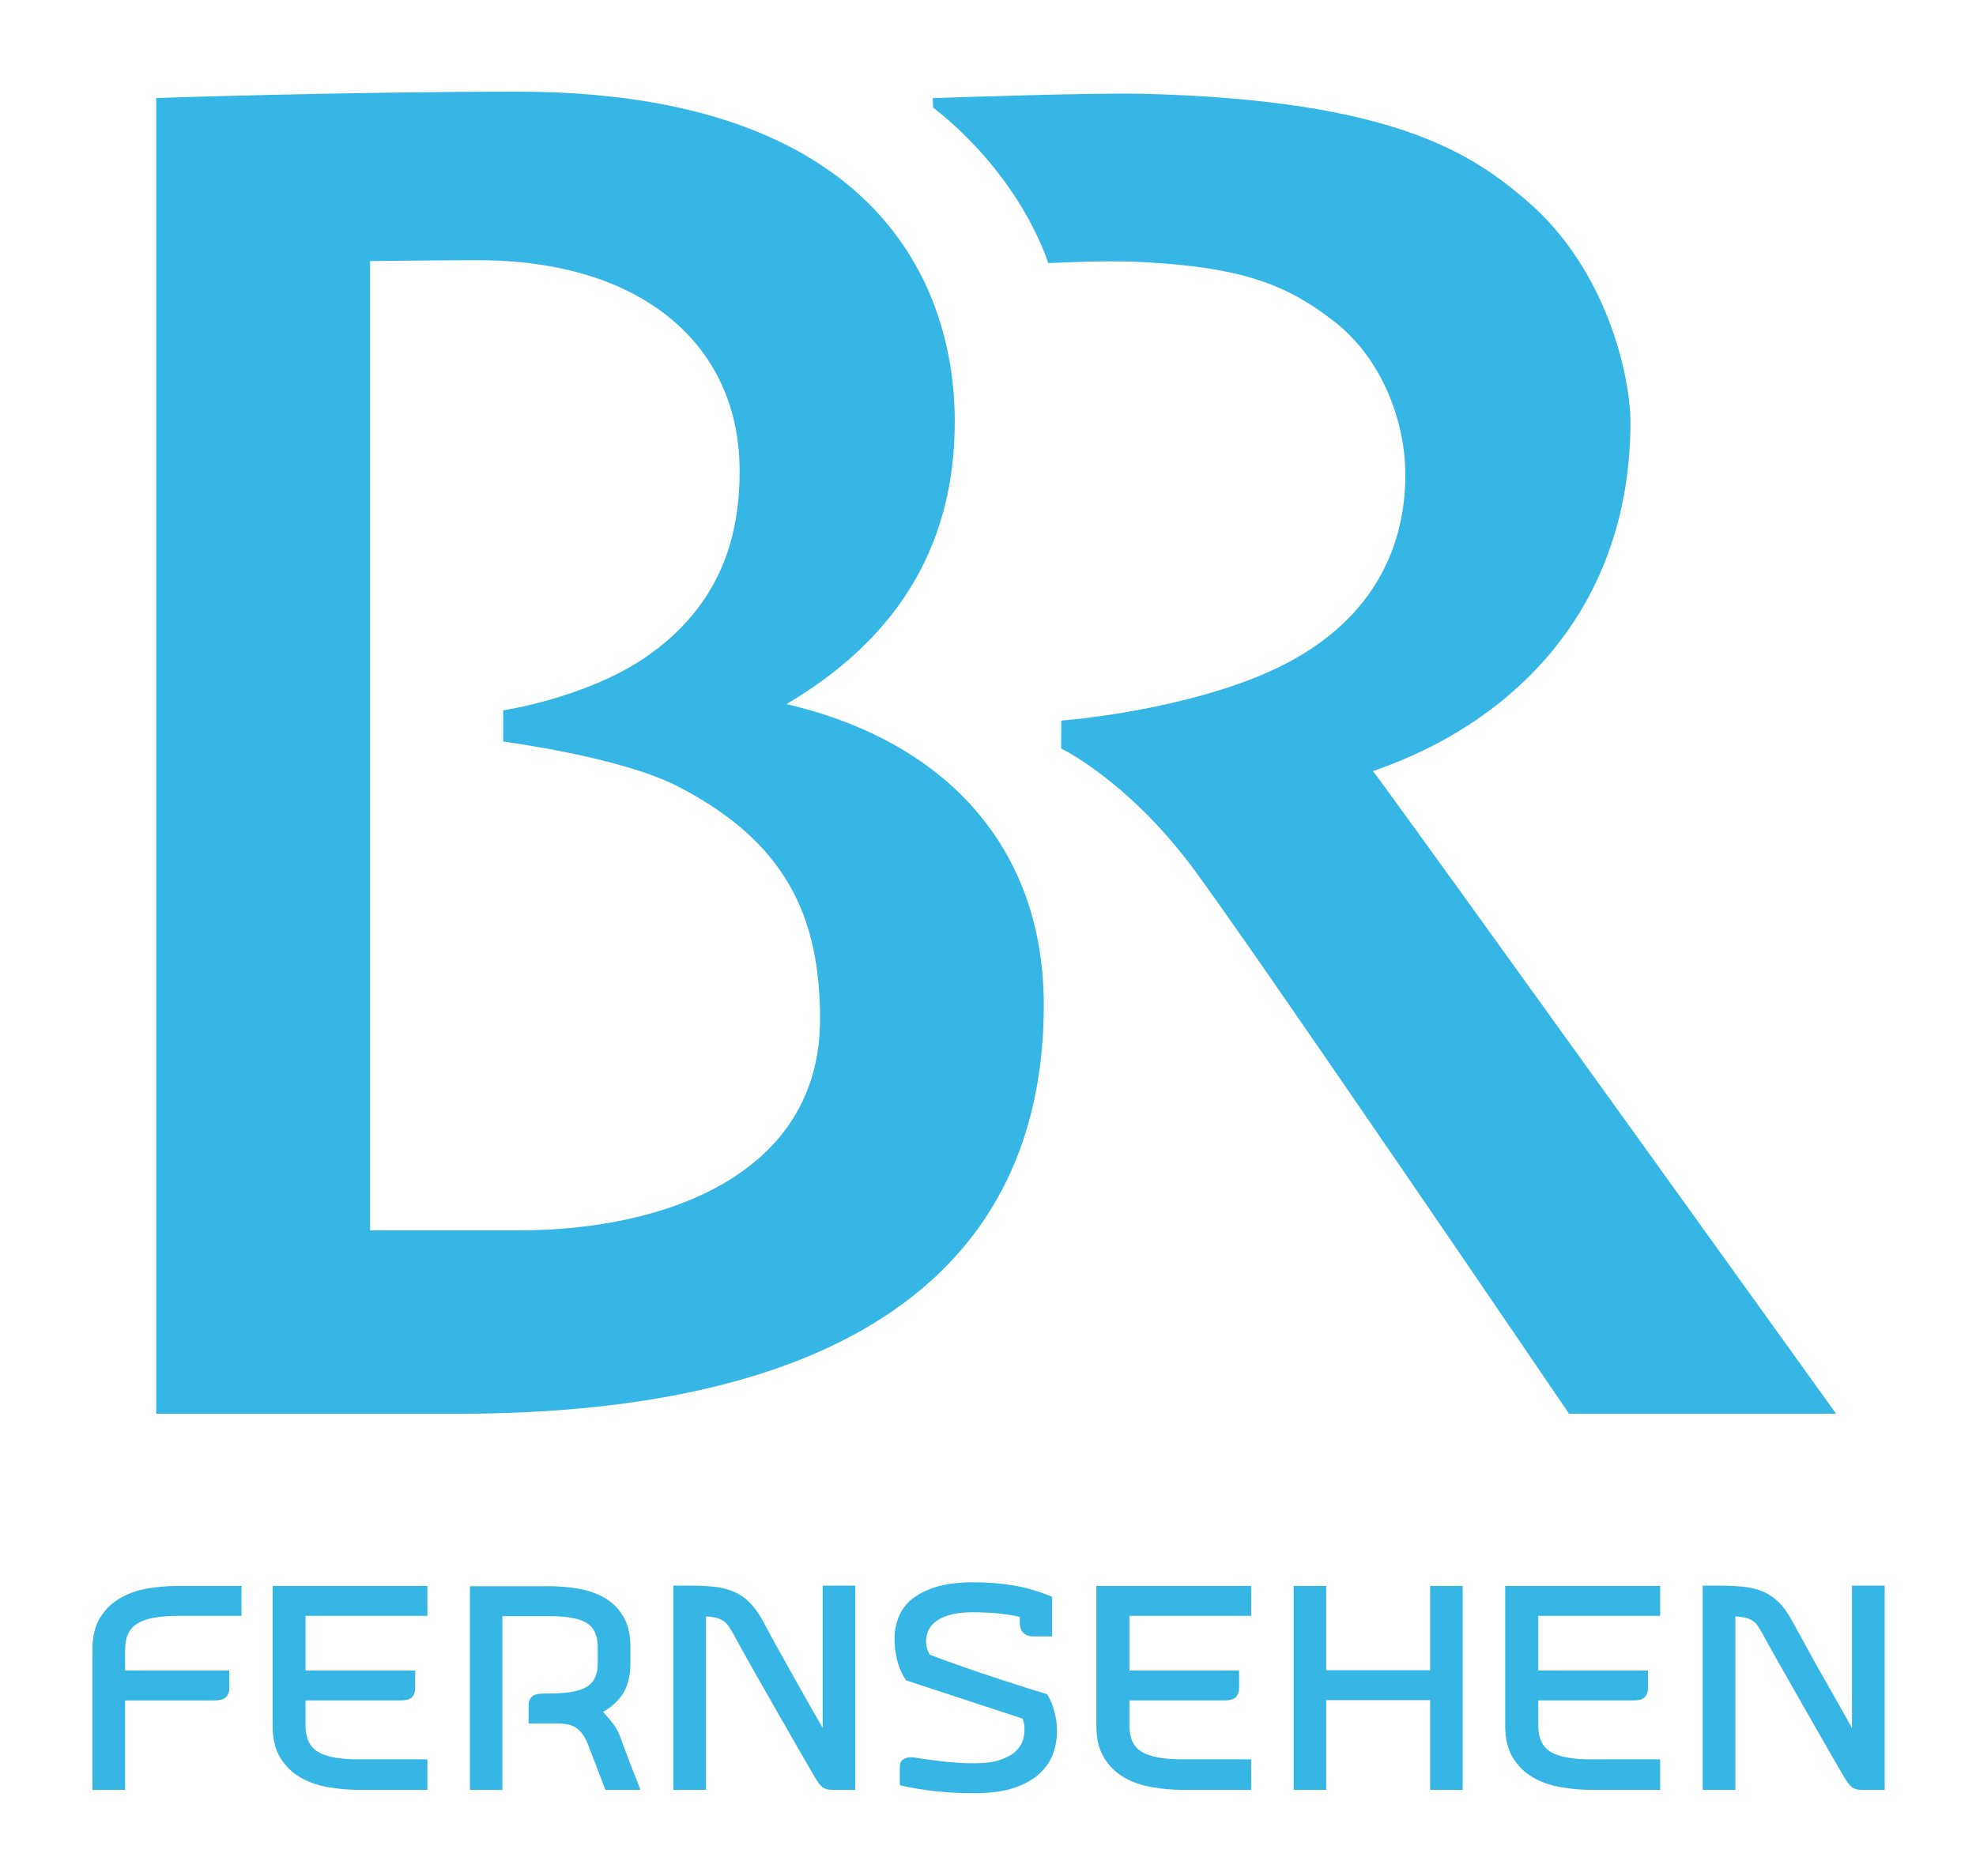
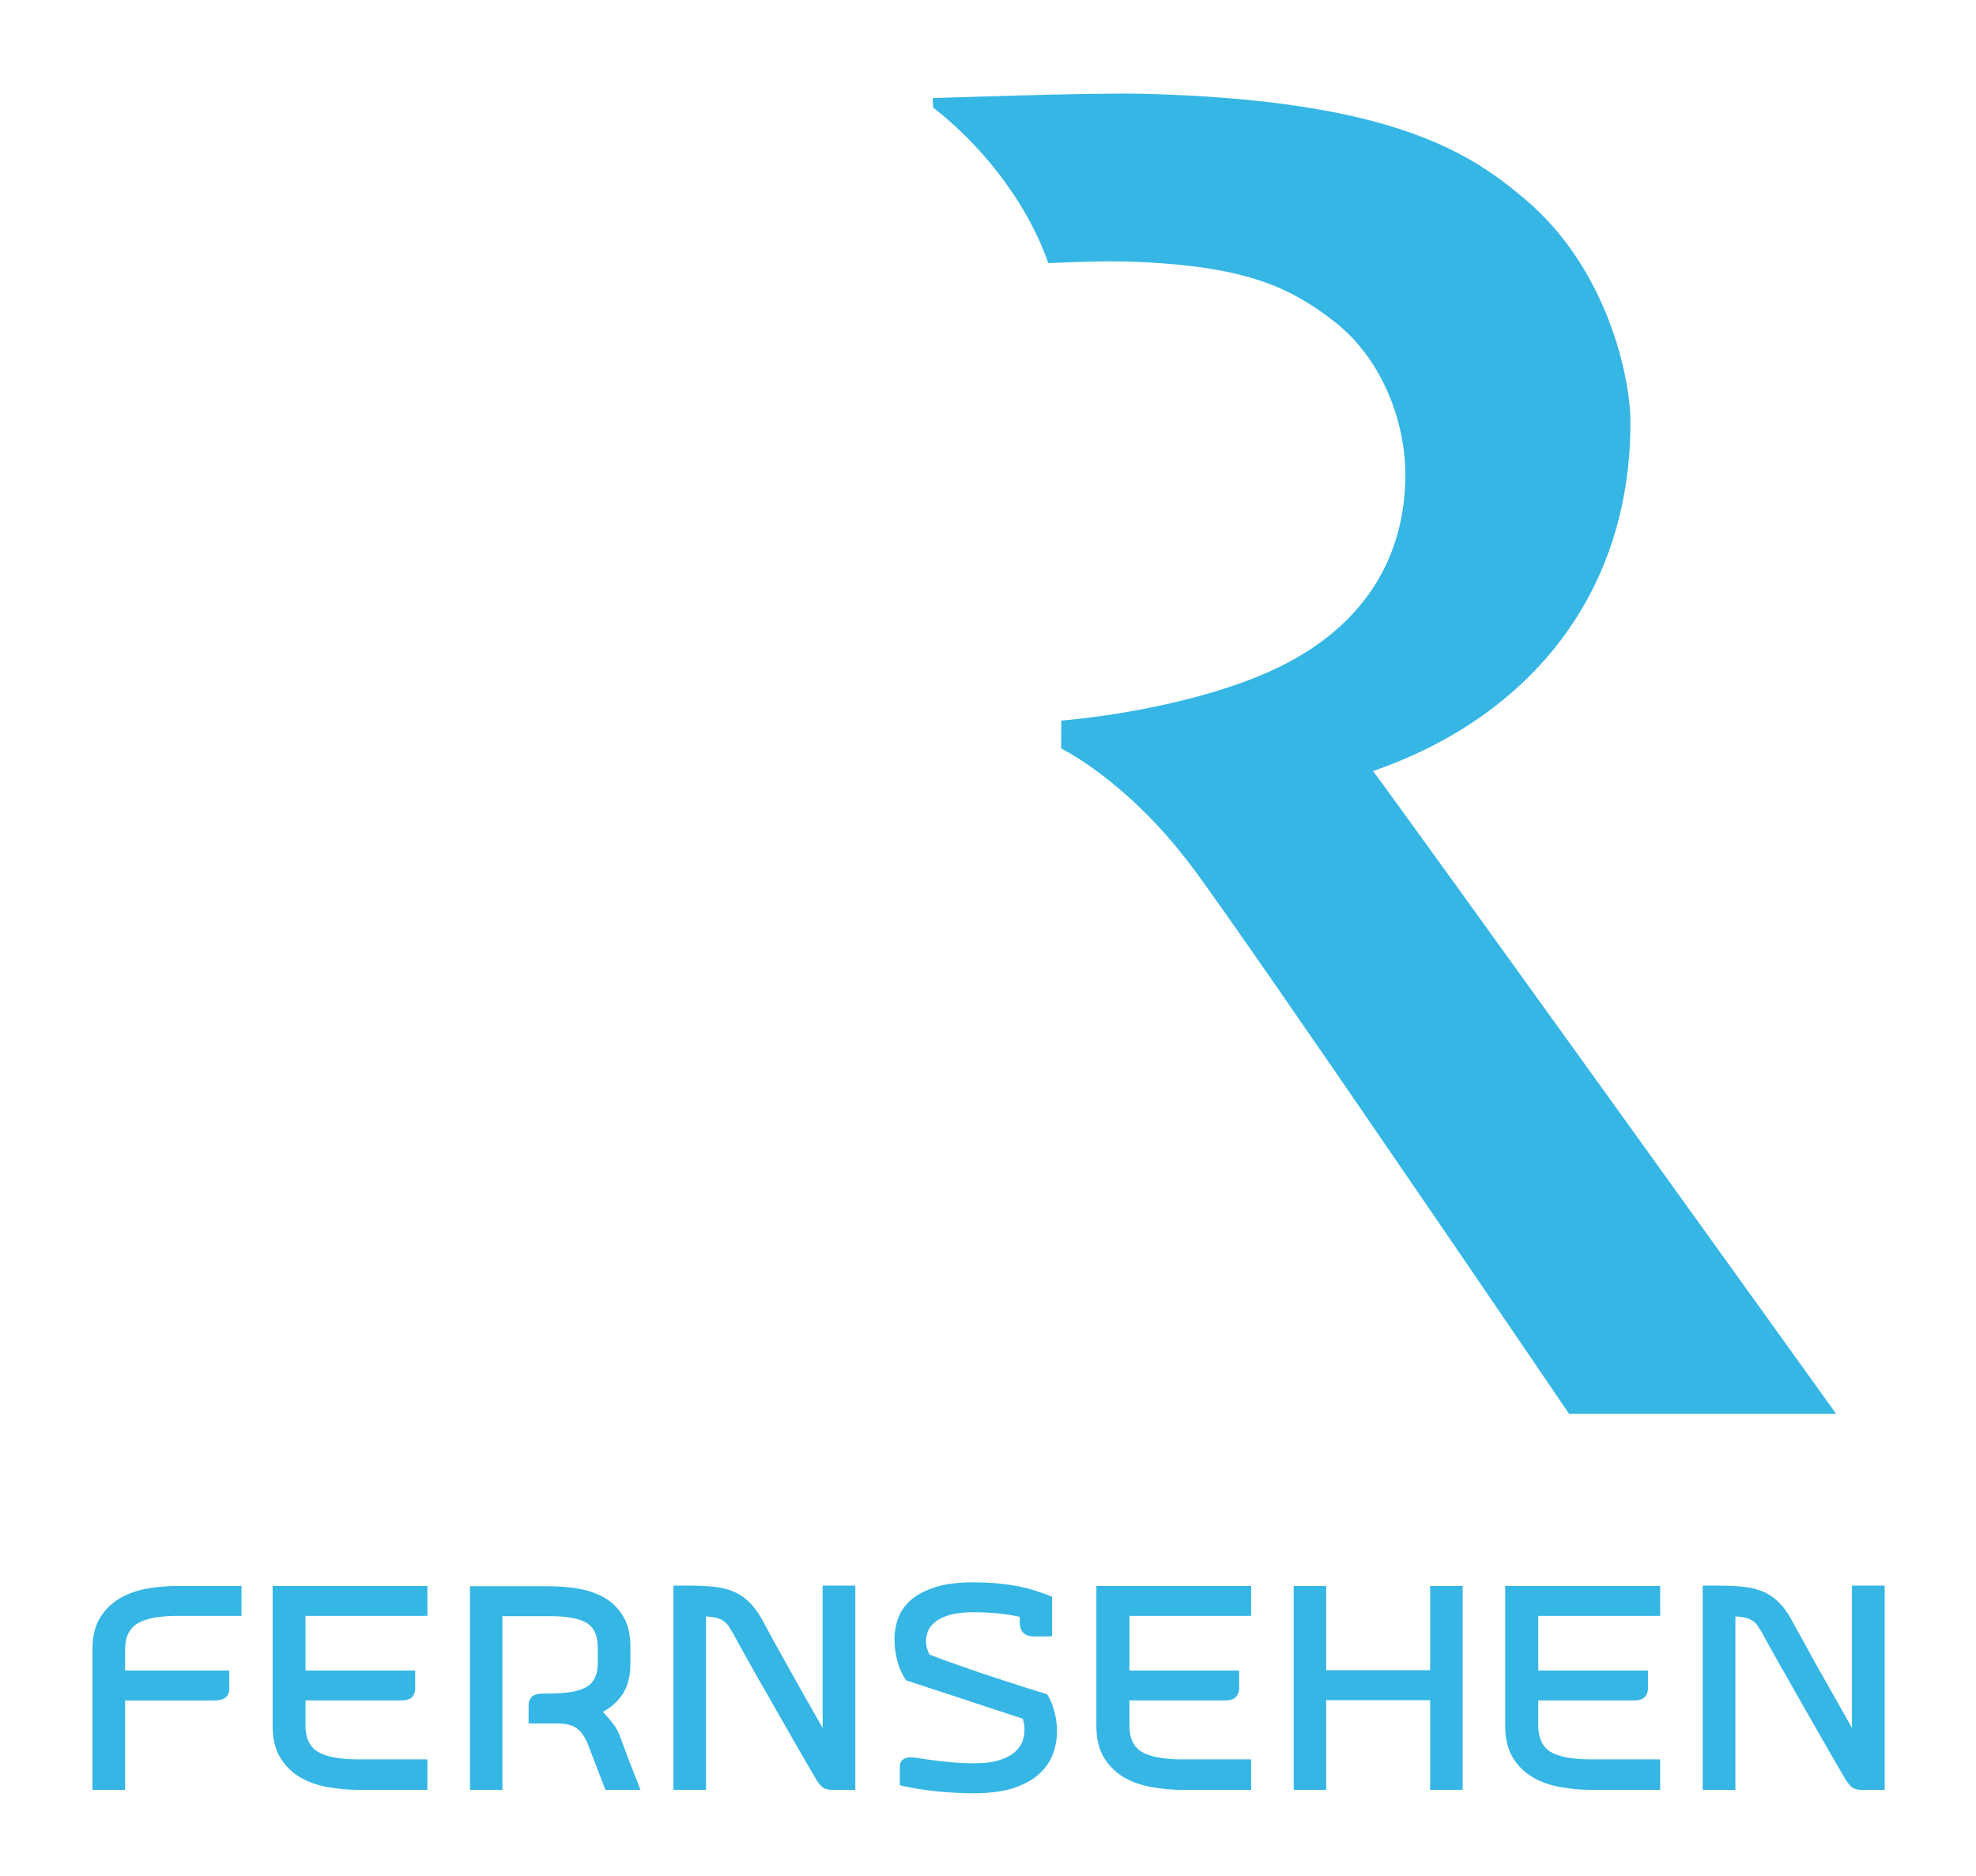
<svg xmlns="http://www.w3.org/2000/svg" id="svg7128" viewBox="0 0 500 474.804" height="474.804" width="500">
  <defs id="defs7130" />
  <g transform="translate(0,-577.558)" id="layer1">
    <g transform="matrix(2.851,0,0,2.851,-28.555,-1330.473)" id="g7760">
      <g style="fill:#35b6e5;fill-opacity:1" id="g7737" transform="matrix(1.483,0,0,1.483,-33.599,-350.128)">
        <path d="m 111.583,733.534 c 8.981,-3.104 15.404,-10.26 15.404,-20.885 0,-2.663 -1.355,-9.127 -6.246,-13.297 -3.23,-2.749 -7.885,-5.995 -22.946,-6.362 -3.112,-0.075 -12.564,0.26 -12.564,0.26 l 0.024,0.561 c 2.686,2.087 5.515,5.405 6.894,9.312 1.439,-0.052 3.619,-0.17 5.764,-0.052 6.046,0.321 8.686,1.456 11.409,3.598 2.734,2.151 4.207,5.843 4.195,9.19 -0.024,4.575 -2.192,9.305 -8.791,11.998 -5.34,2.176 -11.799,2.654 -11.799,2.654 l -0.011,1.67 c 0,0 3.866,1.847 7.744,6.965 3.322,4.4 22.651,32.855 22.651,32.855 l 15.982,0 c 0,0 -25.811,-35.958 -27.709,-38.465" style="fill:#35b6e5;fill-opacity:1;fill-rule:nonzero;stroke:none" id="path4284" />
        <g style="fill:#35b6e5;fill-opacity:1" id="g4286" transform="matrix(1.25,0,0,-1.25,60.492,761.024)">
-           <path d="m 0,0 -7.147,0 0,46.416 c 0.094,0 3.206,0.042 5.148,0.042 7.986,0 12.417,-4.132 12.54,-9.806 0.075,-3.438 -0.943,-6.741 -4.45,-9.175 -2.866,-1.981 -6.864,-2.574 -6.864,-2.574 l 0,-1.497 c 0,0 5.582,-0.722 8.344,-2.138 5.186,-2.662 6.826,-6.239 6.826,-11.149 C 14.397,2.663 6.958,0 0,0 m 12.785,25.199 c 4.912,2.9 8.062,7.172 8.062,13.533 0,6.801 -4.036,15.797 -20.951,15.797 -8.184,0 -17.282,-0.303 -17.282,-0.303 l 0,-63.01 14.435,0 c 18.357,0 28.059,6.767 28.059,19.568 0,7.624 -4.78,12.666 -12.323,14.415" style="fill:#35b6e5;fill-opacity:1;fill-rule:nonzero;stroke:none" id="path4288" />
-         </g>
+           </g>
        <g style="fill:#35b6e5;fill-opacity:1" id="g4290" transform="matrix(1.25,0,0,-1.25,34.941,794.519)">
          <path d="m 0,0 0,6.714 c 0,0.627 0.123,1.138 0.368,1.534 0.245,0.396 0.565,0.706 0.961,0.933 0.387,0.228 0.83,0.381 1.311,0.464 0.49,0.082 0.981,0.121 1.471,0.121 l 3.026,0 0,-1.432 -3.026,0 C 3.206,8.334 2.564,8.215 2.169,7.976 1.763,7.737 1.565,7.316 1.565,6.71 l 0,-0.994 4.988,0 0,-0.875 C 6.553,4.679 6.496,4.546 6.393,4.442 6.289,4.336 6.1,4.283 5.817,4.283 l -4.252,0 L 1.565,0 0,0 Z" style="fill:#35b6e5;fill-opacity:1;fill-rule:nonzero;stroke:none" id="path4292" />
        </g>
        <g style="fill:#35b6e5;fill-opacity:1" id="g4294" transform="matrix(1.25,0,0,-1.25,47.693,787.374)">
          <path d="m 0,0 5.252,0 0,-0.86 C 5.252,-1.021 5.205,-1.158 5.11,-1.267 5.007,-1.378 4.818,-1.432 4.535,-1.432 L 0,-1.432 0,-2.633 C 0,-3.232 0.198,-3.652 0.594,-3.892 0.98,-4.133 1.641,-4.255 2.565,-4.255 l 3.271,0 0,-1.461 -3.271,0 c -0.5,0 -0.99,0.044 -1.49,0.131 -0.491,0.086 -0.934,0.243 -1.329,0.47 -0.387,0.226 -0.708,0.54 -0.953,0.941 -0.245,0.399 -0.367,0.914 -0.367,1.541 l 0,6.684 7.41,0 0,-1.432 L 0,2.619 0,0 Z" style="fill:#35b6e5;fill-opacity:1;fill-rule:nonzero;stroke:none" id="path4296" />
        </g>
        <g style="fill:#35b6e5;fill-opacity:1" id="g4298" transform="matrix(1.25,0,0,-1.25,62.295,788.749)">
          <path d="M 0,0 C 0.83,0 1.414,0.104 1.772,0.313 2.131,0.522 2.31,0.899 2.31,1.443 l 0,0.788 C 2.31,2.785 2.131,3.169 1.772,3.384 1.414,3.597 0.83,3.704 0,3.704 l -2.254,0 0,-8.319 -1.555,0 0,9.751 3.809,0 C 0.462,5.136 0.924,5.098 1.376,5.021 1.838,4.943 2.253,4.799 2.63,4.587 2.998,4.374 3.3,4.079 3.526,3.697 3.762,3.316 3.875,2.826 3.875,2.229 l 0,-0.783 C 3.875,0.849 3.752,0.364 3.517,-0.008 3.272,-0.378 2.951,-0.67 2.555,-0.883 L 2.621,-0.941 C 2.781,-1.114 2.923,-1.289 3.055,-1.462 3.196,-1.636 3.309,-1.857 3.404,-2.127 3.489,-2.358 3.583,-2.619 3.696,-2.91 3.8,-3.198 3.903,-3.469 4.007,-3.72 4.111,-3.97 4.224,-4.269 4.356,-4.615 l -1.678,0 -0.783,2.039 c -0.085,0.231 -0.17,0.422 -0.273,0.571 -0.095,0.149 -0.208,0.265 -0.33,0.347 -0.114,0.082 -0.255,0.141 -0.415,0.174 -0.151,0.035 -0.33,0.051 -0.528,0.051 l -1.349,0 0,0.875 c 0,0.161 0.048,0.295 0.151,0.4 C -0.745,-0.054 -0.547,0 -0.245,0 L 0,0 Z" style="fill:#35b6e5;fill-opacity:1;fill-rule:nonzero;stroke:none" id="path4300" />
        </g>
        <g style="fill:#35b6e5;fill-opacity:1" id="g4302" transform="matrix(1.25,0,0,-1.25,80.599,782.291)">
          <path d="m 0,0 0,-9.781 -1.094,0 c -0.217,0 -0.368,0.042 -0.481,0.13 -0.113,0.086 -0.245,0.264 -0.396,0.535 -0.169,0.288 -0.367,0.625 -0.584,1.006 -0.217,0.38 -0.453,0.78 -0.688,1.201 -0.246,0.419 -0.491,0.848 -0.736,1.287 -0.255,0.439 -0.49,0.862 -0.726,1.266 -0.226,0.406 -0.443,0.787 -0.641,1.143 -0.198,0.356 -0.368,0.66 -0.5,0.913 -0.085,0.143 -0.16,0.267 -0.226,0.368 -0.075,0.102 -0.151,0.183 -0.245,0.245 -0.095,0.063 -0.208,0.112 -0.34,0.145 -0.132,0.033 -0.292,0.057 -0.49,0.066 l 0,-8.305 -1.565,0 0,9.781 0.782,0 c 0.415,0 0.793,-0.017 1.132,-0.051 0.339,-0.034 0.651,-0.106 0.924,-0.217 0.283,-0.112 0.537,-0.275 0.764,-0.493 0.226,-0.216 0.452,-0.513 0.66,-0.889 0.132,-0.251 0.311,-0.576 0.528,-0.977 0.226,-0.399 0.462,-0.833 0.725,-1.302 0.265,-0.468 0.529,-0.95 0.812,-1.447 0.282,-0.497 0.556,-0.977 0.82,-1.441 L -1.565,0 0,0 Z" style="fill:#35b6e5;fill-opacity:1;fill-rule:nonzero;stroke:none" id="path4304" />
        </g>
        <g style="fill:#35b6e5;fill-opacity:1" id="g4306" transform="matrix(1.25,0,0,-1.25,90.44,784.433)">
          <path d="m 0,0 0,0.219 c -0.358,0.08 -0.726,0.134 -1.103,0.17 -0.377,0.033 -0.754,0.049 -1.122,0.049 -0.462,0 -0.839,-0.042 -1.131,-0.13 -0.293,-0.085 -0.529,-0.198 -0.689,-0.333 -0.17,-0.135 -0.283,-0.282 -0.349,-0.442 -0.056,-0.159 -0.094,-0.316 -0.094,-0.47 0,-0.174 0.028,-0.329 0.085,-0.464 0.056,-0.136 0.085,-0.198 0.085,-0.188 0.226,-0.087 0.471,-0.182 0.754,-0.284 0.283,-0.1 0.575,-0.204 0.877,-0.312 0.302,-0.105 0.613,-0.211 0.924,-0.318 0.32,-0.106 0.622,-0.208 0.924,-0.304 0.697,-0.233 1.414,-0.458 2.15,-0.682 0.084,-0.134 0.16,-0.29 0.235,-0.463 0.057,-0.155 0.104,-0.346 0.161,-0.573 0.047,-0.227 0.075,-0.482 0.075,-0.76 0,-0.338 -0.057,-0.681 -0.179,-1.029 C 1.48,-6.663 1.273,-6.98 0.971,-7.264 0.679,-7.549 0.273,-7.781 -0.236,-7.96 c -0.518,-0.178 -1.169,-0.269 -1.961,-0.269 -0.584,0 -1.178,0.03 -1.763,0.089 -0.594,0.058 -1.188,0.156 -1.782,0.293 l 0,0.891 c 0,0.165 0.056,0.281 0.16,0.347 0.104,0.068 0.227,0.102 0.377,0.102 0.066,0 0.161,-0.009 0.283,-0.029 0.113,-0.018 0.226,-0.038 0.359,-0.057 0.33,-0.049 0.707,-0.095 1.121,-0.137 0.415,-0.043 0.821,-0.066 1.245,-0.066 0.51,0 0.924,0.054 1.245,0.159 0.32,0.107 0.566,0.238 0.735,0.398 0.17,0.158 0.292,0.332 0.358,0.52 0.057,0.186 0.085,0.358 0.085,0.512 L 0.217,-4.99 0.188,-4.816 0.141,-4.658 -5.44,-2.824 c -0.104,0.146 -0.198,0.319 -0.283,0.521 -0.076,0.174 -0.142,0.385 -0.189,0.636 -0.056,0.25 -0.085,0.535 -0.085,0.851 0,0.319 0.057,0.636 0.17,0.955 0.113,0.318 0.302,0.603 0.585,0.859 0.283,0.256 0.669,0.465 1.159,0.628 0.481,0.164 1.104,0.246 1.858,0.246 0.688,0 1.329,-0.05 1.933,-0.151 C 0.311,1.619 0.924,1.439 1.546,1.178 l 0,-1.896 -0.924,0 c -0.179,0 -0.32,0.053 -0.443,0.16 C 0.057,-0.449 0,-0.264 0,0" style="fill:#35b6e5;fill-opacity:1;fill-rule:nonzero;stroke:none" id="path4308" />
        </g>
        <g style="fill:#35b6e5;fill-opacity:1" id="g4310" transform="matrix(1.25,0,0,-1.25,97.004,787.374)">
          <path d="m 0,0 5.252,0 0,-0.86 C 5.252,-1.021 5.195,-1.158 5.101,-1.267 4.997,-1.378 4.809,-1.432 4.526,-1.432 l -4.526,0 0,-1.201 c 0,-0.599 0.188,-1.019 0.585,-1.259 0.395,-0.241 1.046,-0.363 1.97,-0.363 l 3.272,0 0,-1.461 -3.272,0 c -0.49,0 -0.99,0.044 -1.48,0.131 -0.5,0.086 -0.943,0.243 -1.339,0.47 -0.387,0.226 -0.707,0.54 -0.952,0.941 -0.245,0.399 -0.368,0.914 -0.368,1.541 l 0,6.684 7.411,0 0,-1.432 L 0,2.619 0,0 Z" style="fill:#35b6e5;fill-opacity:1;fill-rule:nonzero;stroke:none" id="path4312" />
        </g>
        <g style="fill:#35b6e5;fill-opacity:1" id="g4314" transform="matrix(1.25,0,0,-1.25,116.946,782.31)">
          <path d="m 0,0 0,-9.766 -1.556,0 0,4.297 -4.978,0 0,-4.297 -1.556,0 0,9.766 1.556,0 0,-4.037 4.978,0 0,4.037 L 0,0 Z" style="fill:#35b6e5;fill-opacity:1;fill-rule:nonzero;stroke:none" id="path4316" />
        </g>
        <g style="fill:#35b6e5;fill-opacity:1" id="g4318" transform="matrix(1.25,0,0,-1.25,121.471,787.374)">
          <path d="m 0,0 5.252,0 0,-0.86 C 5.252,-1.021 5.204,-1.158 5.101,-1.267 5.006,-1.378 4.818,-1.432 4.535,-1.432 l -4.535,0 0,-1.201 c 0,-0.599 0.198,-1.019 0.585,-1.259 0.395,-0.241 1.056,-0.363 1.97,-0.363 l 3.281,0 0,-1.461 -3.281,0 c -0.49,0 -0.981,0.044 -1.48,0.131 -0.5,0.086 -0.943,0.243 -1.33,0.47 -0.396,0.226 -0.716,0.54 -0.961,0.941 -0.245,0.399 -0.368,0.914 -0.368,1.541 l 0,6.684 7.42,0 0,-1.432 L 0,2.619 0,0 Z" style="fill:#35b6e5;fill-opacity:1;fill-rule:nonzero;stroke:none" id="path4320" />
        </g>
        <g style="fill:#35b6e5;fill-opacity:1" id="g4322" transform="matrix(1.25,0,0,-1.25,142.202,782.291)">
          <path d="m 0,0 0,-9.781 -1.094,0 c -0.207,0 -0.367,0.042 -0.48,0.13 -0.104,0.086 -0.246,0.264 -0.396,0.535 -0.17,0.288 -0.359,0.625 -0.585,1.006 -0.217,0.38 -0.443,0.78 -0.688,1.201 -0.236,0.419 -0.481,0.848 -0.736,1.287 -0.254,0.439 -0.49,0.862 -0.716,1.266 -0.236,0.406 -0.453,0.787 -0.651,1.143 -0.198,0.356 -0.368,0.66 -0.5,0.913 -0.084,0.143 -0.16,0.267 -0.226,0.368 -0.066,0.102 -0.151,0.183 -0.245,0.245 -0.094,0.063 -0.207,0.112 -0.33,0.145 -0.132,0.033 -0.302,0.057 -0.5,0.066 l 0,-8.305 -1.565,0 0,9.781 0.783,0 c 0.415,0 0.792,-0.017 1.131,-0.051 0.349,-0.034 0.651,-0.106 0.933,-0.217 0.274,-0.112 0.529,-0.275 0.755,-0.493 0.235,-0.216 0.452,-0.513 0.66,-0.889 0.132,-0.251 0.311,-0.576 0.537,-0.977 0.217,-0.399 0.453,-0.833 0.717,-1.302 0.264,-0.468 0.537,-0.95 0.82,-1.447 0.283,-0.497 0.547,-0.977 0.811,-1.441 L -1.565,0 0,0 Z" style="fill:#35b6e5;fill-opacity:1;fill-rule:nonzero;stroke:none" id="path4324" />
        </g>
      </g>
    </g>
  </g>
</svg>